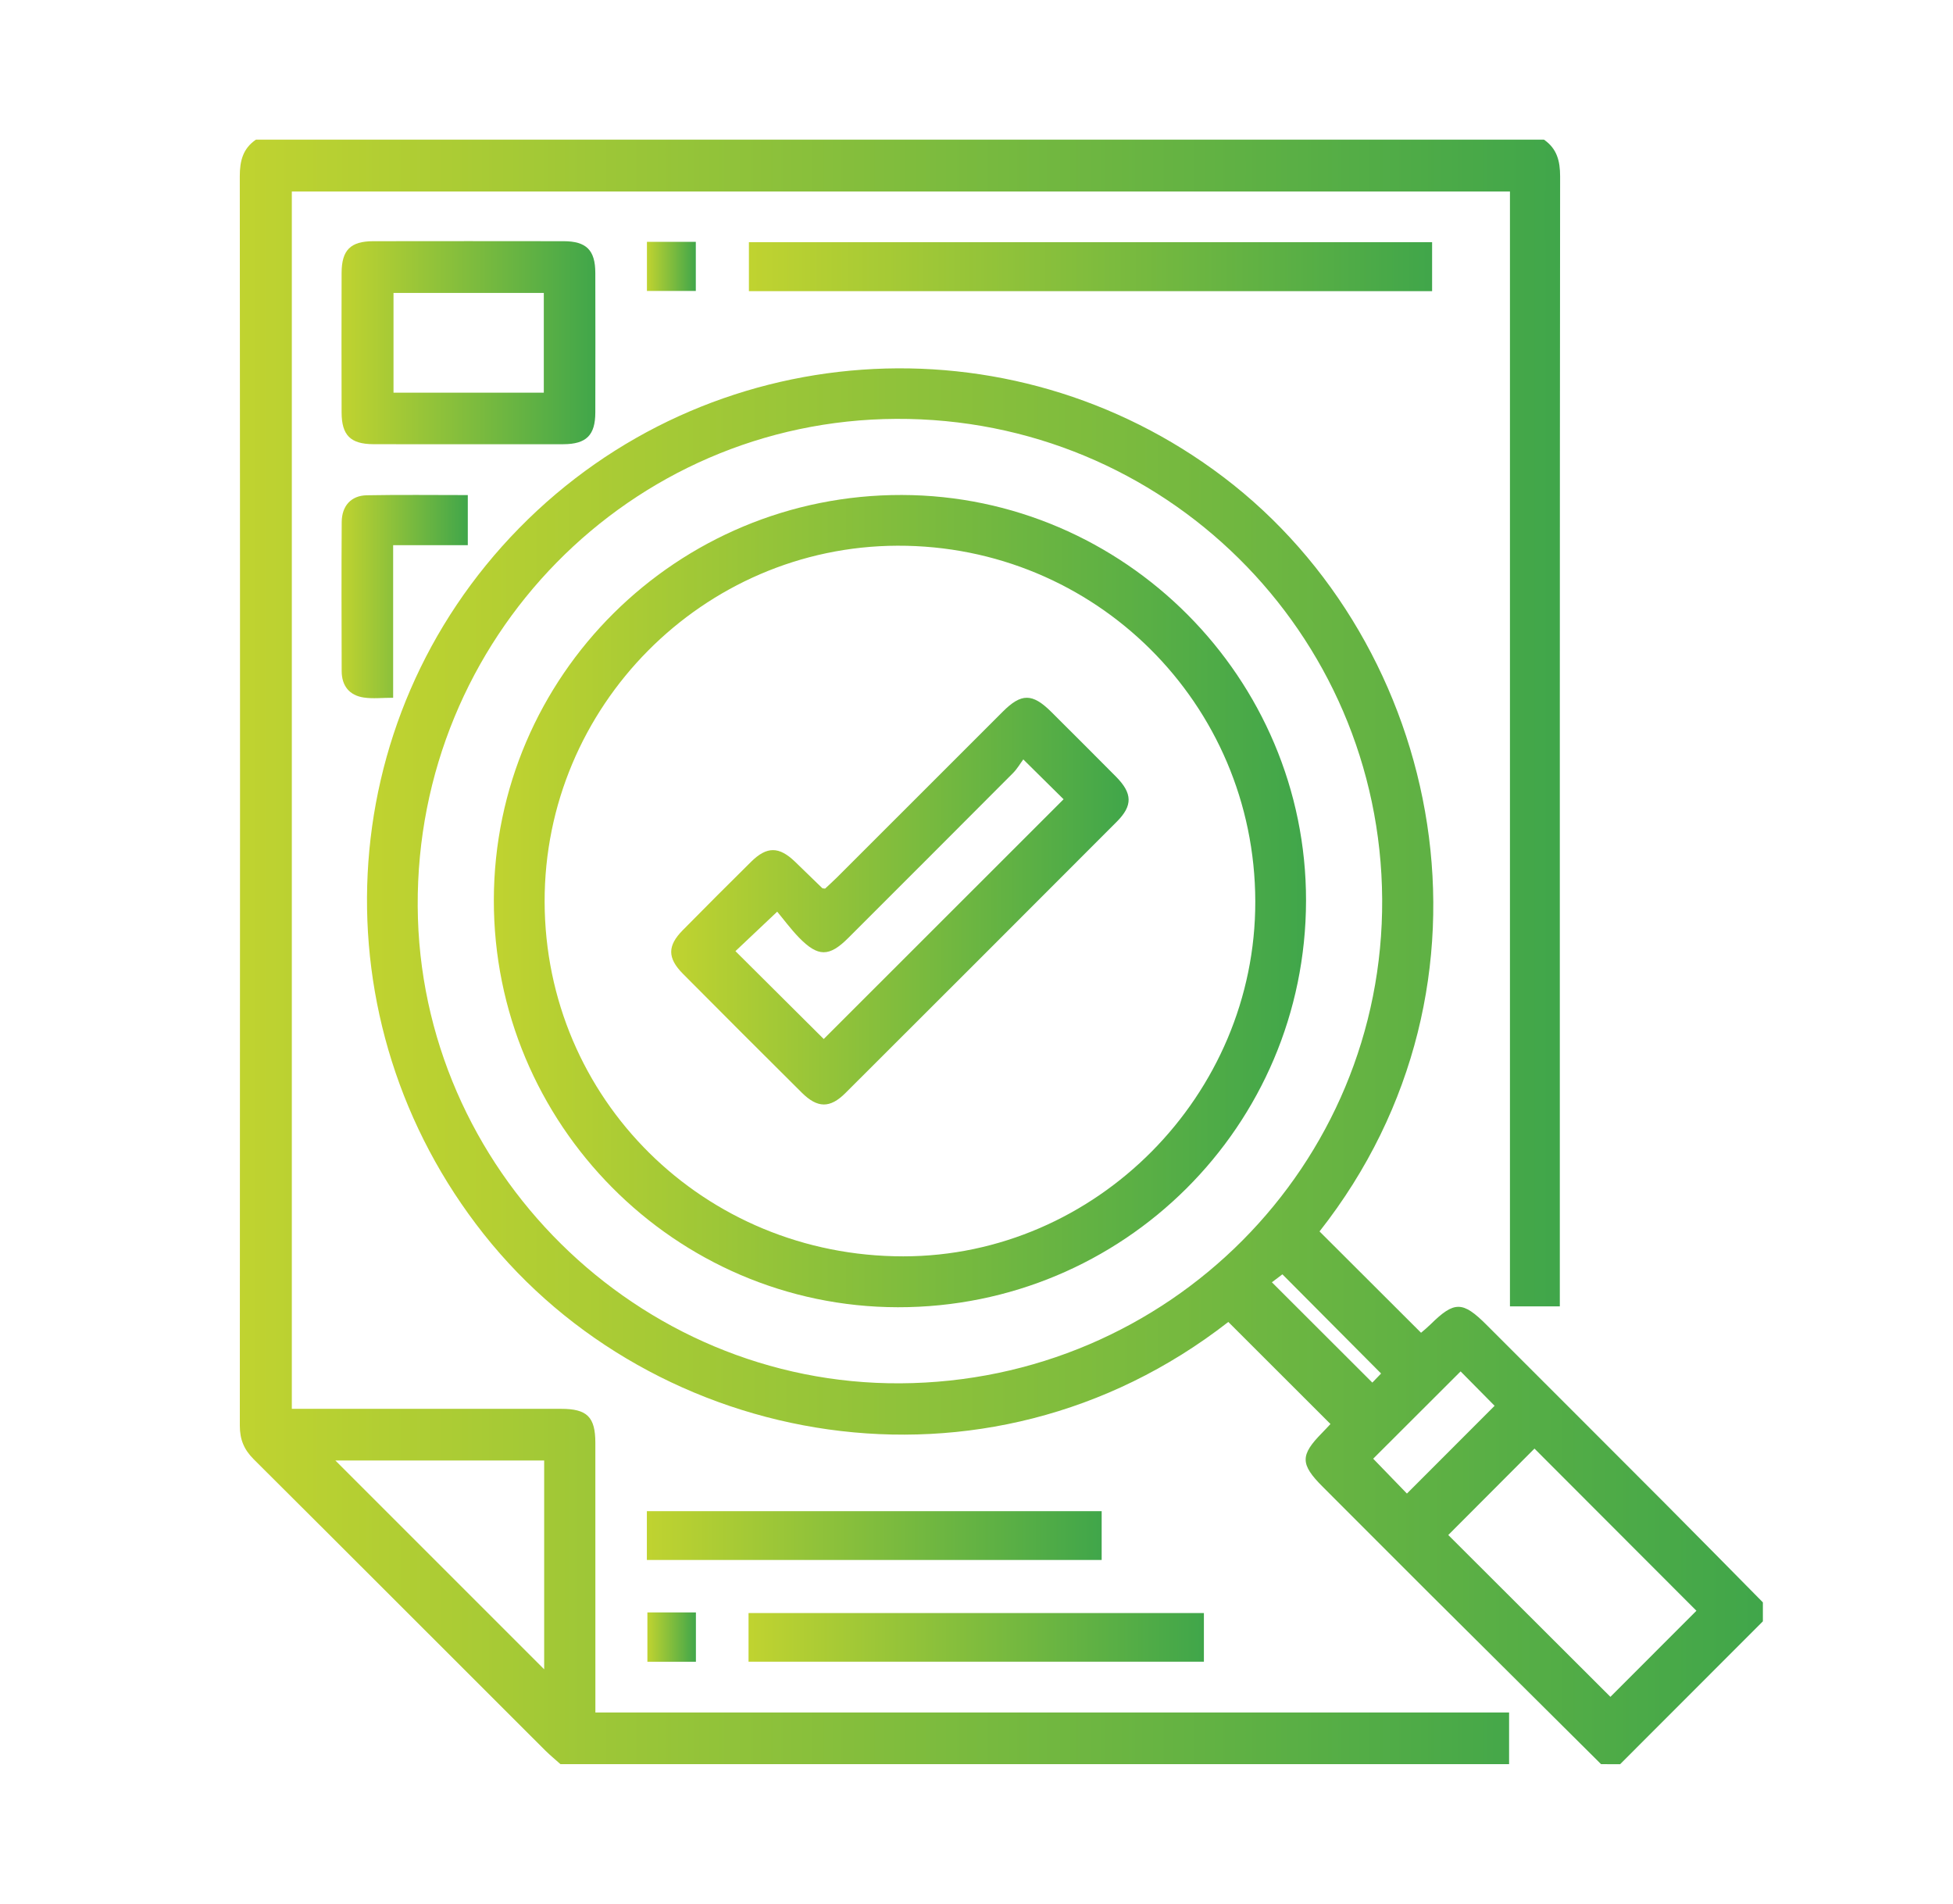
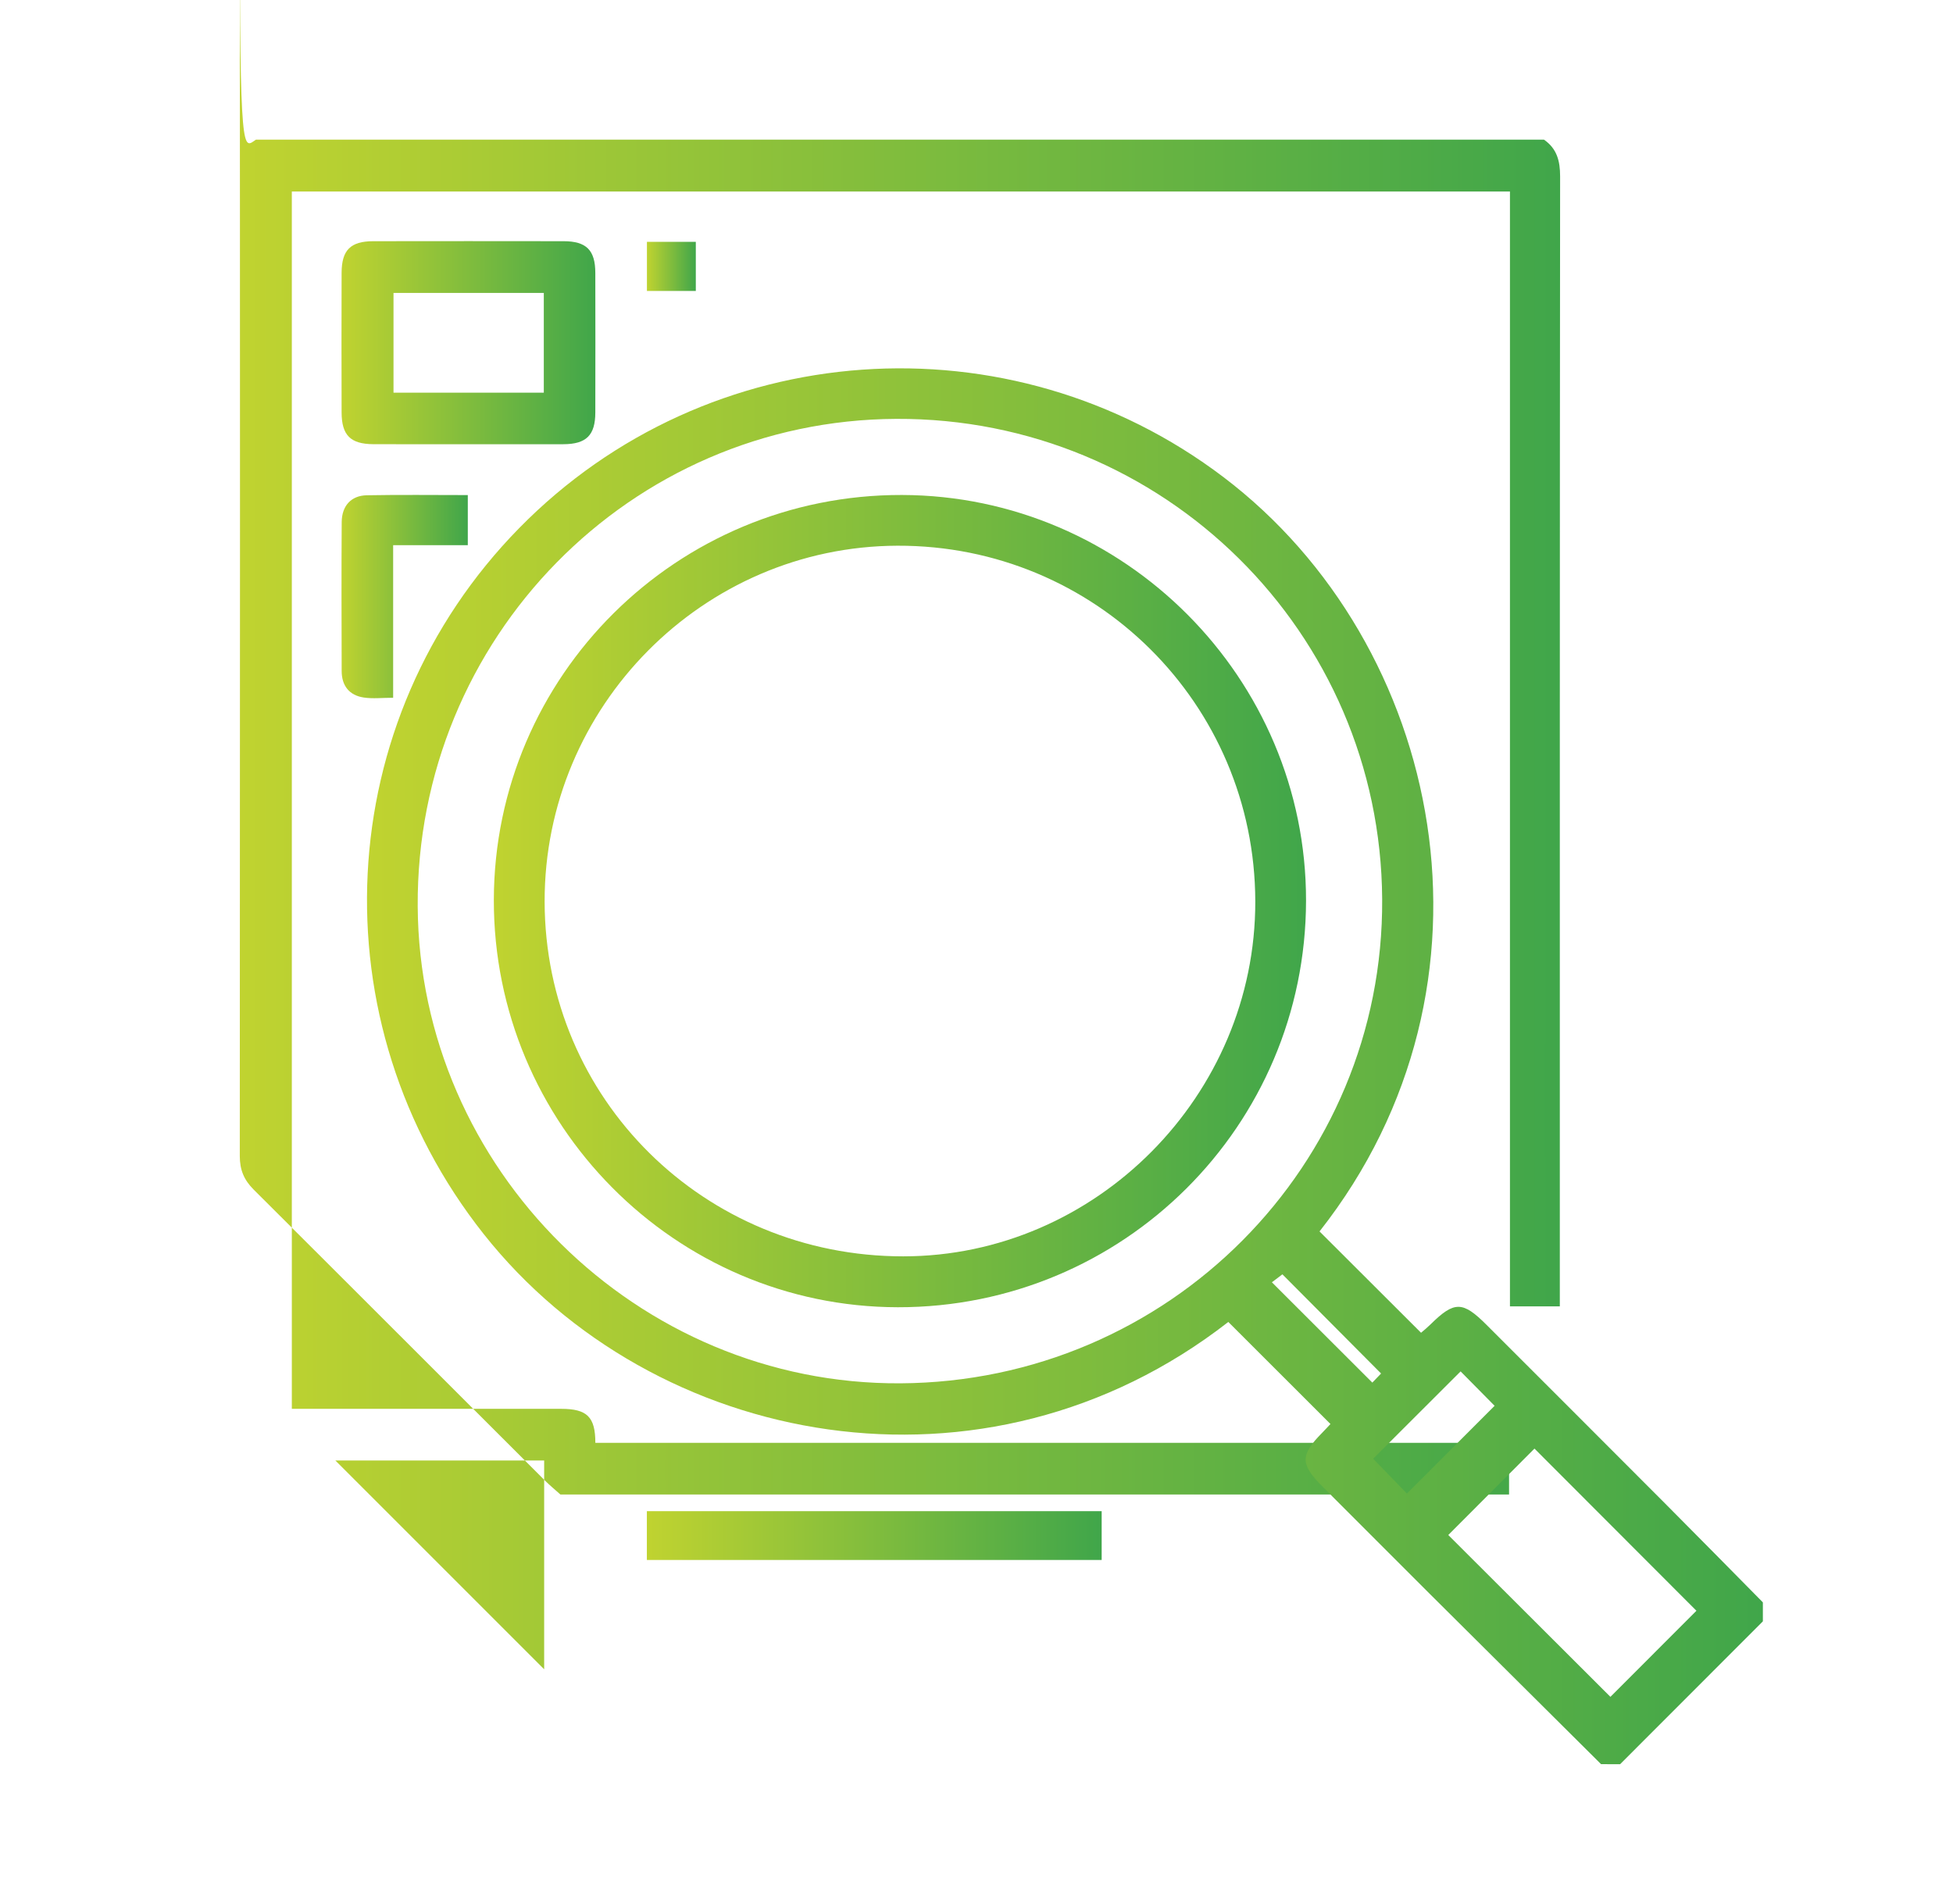
<svg xmlns="http://www.w3.org/2000/svg" version="1.1" id="Layer_1" x="0px" y="0px" width="59.333px" height="57.833px" viewBox="0 0 59.333 57.833" enable-background="new 0 0 59.333 57.833" xml:space="preserve">
  <linearGradient id="SVGID_1_" gradientUnits="userSpaceOnUse" x1="7.285" y1="28.916" x2="47.397" y2="28.916">
    <stop offset="0" style="stop-color:#C0D330" />
    <stop offset="1" style="stop-color:#40A64A" />
  </linearGradient>
-   <path fill="url(#SVGID_1_)" d="M46.906,4.242c0.394,0.272,0.491,0.647,0.491,1.116c-0.012,11.275-0.009,22.55-0.009,33.825  c0,0.157,0,0.313,0,0.5c-0.513,0-0.987,0-1.515,0c0-11.268,0-22.548,0-33.865c-12.358,0-24.667,0-37.007,0  c0,12.305,0,24.614,0,36.978c0.178,0,0.348,0,0.52,0c2.553,0,5.107-0.002,7.661,0c0.79,0,1.04,0.246,1.04,1.033  c0.002,2.713,0.001,5.426,0.001,8.191c9.238,0,18.463,0,27.759,0c0,0.557,0,1.063,0,1.57c-9.606,0-19.213,0-28.82,0  c-0.154-0.139-0.314-0.27-0.46-0.414c-2.953-2.949-5.902-5.904-8.861-8.85c-0.294-0.295-0.42-0.599-0.42-1.019  c0.008-12.647,0.009-25.3-0.001-37.951C7.284,4.888,7.38,4.512,7.775,4.242C20.818,4.242,33.863,4.242,46.906,4.242z M16.532,44.366  c-2.185,0-4.324,0-6.343,0c2.097,2.096,4.24,4.238,6.343,6.342C16.532,48.67,16.532,46.538,16.532,44.366z" />
+   <path fill="url(#SVGID_1_)" d="M46.906,4.242c0.394,0.272,0.491,0.647,0.491,1.116c-0.012,11.275-0.009,22.55-0.009,33.825  c0,0.157,0,0.313,0,0.5c-0.513,0-0.987,0-1.515,0c0-11.268,0-22.548,0-33.865c-12.358,0-24.667,0-37.007,0  c0,12.305,0,24.614,0,36.978c0.178,0,0.348,0,0.52,0c2.553,0,5.107-0.002,7.661,0c0.79,0,1.04,0.246,1.04,1.033  c9.238,0,18.463,0,27.759,0c0,0.557,0,1.063,0,1.57c-9.606,0-19.213,0-28.82,0  c-0.154-0.139-0.314-0.27-0.46-0.414c-2.953-2.949-5.902-5.904-8.861-8.85c-0.294-0.295-0.42-0.599-0.42-1.019  c0.008-12.647,0.009-25.3-0.001-37.951C7.284,4.888,7.38,4.512,7.775,4.242C20.818,4.242,33.863,4.242,46.906,4.242z M16.532,44.366  c-2.185,0-4.324,0-6.343,0c2.097,2.096,4.24,4.238,6.343,6.342C16.532,48.67,16.532,46.538,16.532,44.366z" />
  <linearGradient id="SVGID_2_" gradientUnits="userSpaceOnUse" x1="11.15" y1="32.391" x2="53.557" y2="32.391">
    <stop offset="0" style="stop-color:#C0D330" />
    <stop offset="1" style="stop-color:#40A64A" />
  </linearGradient>
  <path fill="url(#SVGID_2_)" d="M48.641,53.59c-1.74-1.73-3.48-3.457-5.219-5.188c-1.082-1.078-2.158-2.16-3.237-3.238  c-0.687-0.686-0.688-0.959-0.021-1.636c0.101-0.103,0.195-0.206,0.256-0.271c-1.041-1.039-2.066-2.065-3.103-3.1  c-7.402,5.762-17.472,3.83-22.617-2.664c-5.113-6.453-4.66-15.612,1.077-21.455c5.731-5.838,14.902-6.469,21.395-1.543  c6.685,5.072,8.836,15.394,2.916,22.912c1.021,1.018,2.039,2.035,3.084,3.078c0.082-0.068,0.19-0.158,0.289-0.255  c0.724-0.714,0.975-0.712,1.707,0.021c1.806,1.806,3.612,3.608,5.416,5.418c0.994,0.998,1.982,2.002,2.973,3.006  c0,0.191,0,0.385,0,0.576c-1.445,1.447-2.893,2.893-4.337,4.34C49.027,53.59,48.834,53.59,48.641,53.59z M27.353,42.021  c8.146-0.047,14.687-6.619,14.638-14.707c-0.049-8.109-6.644-14.628-14.763-14.59c-8.081,0.038-14.586,6.665-14.538,14.808  C12.738,35.513,19.371,42.068,27.353,42.021z M43.999,46.629c1.647,1.646,3.324,3.318,4.926,4.916  c0.859-0.859,1.759-1.76,2.613-2.615c-1.619-1.62-3.283-3.287-4.92-4.926C45.752,44.872,44.861,45.765,43.999,46.629z   M44.374,41.659c-0.932,0.93-1.832,1.828-2.656,2.652c0.348,0.357,0.729,0.753,1.025,1.059c0.868-0.867,1.768-1.768,2.664-2.666  C45.086,42.379,44.715,42.006,44.374,41.659z M38.641,38.952c1.044,1.043,2.037,2.036,3.051,3.047  c0.083-0.086,0.211-0.219,0.266-0.276c-1.033-1.037-2.023-2.034-2.998-3.013C38.863,38.784,38.724,38.888,38.641,38.952z" />
  <linearGradient id="SVGID_3_" gradientUnits="userSpaceOnUse" x1="10.375" y1="10.41" x2="18.088" y2="10.41">
    <stop offset="0" style="stop-color:#C0D330" />
    <stop offset="1" style="stop-color:#40A64A" />
  </linearGradient>
  <path fill="url(#SVGID_3_)" d="M14.231,13.494c-0.964,0-1.927,0.003-2.891-0.001c-0.692-0.004-0.96-0.271-0.962-0.964  c-0.004-1.414-0.004-2.828,0-4.24c0.002-0.692,0.27-0.961,0.963-0.962c1.928-0.003,3.855-0.003,5.782,0  c0.692,0.001,0.962,0.272,0.963,0.963c0.003,1.414,0.003,2.827,0,4.241c-0.001,0.69-0.273,0.959-0.965,0.963  C16.16,13.497,15.195,13.494,14.231,13.494z M16.521,8.898c-1.544,0-3.058,0-4.566,0c0,1.033,0,2.032,0,3.03  c1.538,0,3.041,0,4.566,0C16.521,10.917,16.521,9.929,16.521,8.898z" />
  <linearGradient id="SVGID_4_" gradientUnits="userSpaceOnUse" x1="22.752" y1="8.1" x2="43.508" y2="8.1">
    <stop offset="0" style="stop-color:#C0D330" />
    <stop offset="1" style="stop-color:#40A64A" />
  </linearGradient>
-   <path fill="url(#SVGID_4_)" d="M43.508,7.357c0,0.513,0,0.988,0,1.487c-6.922,0-13.819,0-20.756,0c0-0.479,0-0.968,0-1.487  C29.654,7.357,36.565,7.357,43.508,7.357z" />
  <linearGradient id="SVGID_5_" gradientUnits="userSpaceOnUse" x1="19.652" y1="46.646" x2="33.469" y2="46.646">
    <stop offset="0" style="stop-color:#C0D330" />
    <stop offset="1" style="stop-color:#40A64A" />
  </linearGradient>
  <path fill="url(#SVGID_5_)" d="M19.652,47.388c0-0.509,0-0.984,0-1.484c4.608,0,9.193,0,13.817,0c0,0.476,0,0.964,0,1.484  C28.886,47.388,24.289,47.388,19.652,47.388z" />
  <linearGradient id="SVGID_6_" gradientUnits="userSpaceOnUse" x1="22.74" y1="49.738" x2="36.575" y2="49.738">
    <stop offset="0" style="stop-color:#C0D330" />
    <stop offset="1" style="stop-color:#40A64A" />
  </linearGradient>
-   <path fill="url(#SVGID_6_)" d="M36.575,48.999c0,0.502,0,0.977,0,1.479c-4.617,0-9.213,0-13.834,0c0-0.49,0-0.967,0-1.479  C27.333,48.999,31.93,48.999,36.575,48.999z" />
  <linearGradient id="SVGID_7_" gradientUnits="userSpaceOnUse" x1="10.375" y1="18.122" x2="14.212" y2="18.122">
    <stop offset="0" style="stop-color:#C0D330" />
    <stop offset="1" style="stop-color:#40A64A" />
  </linearGradient>
  <path fill="url(#SVGID_7_)" d="M14.212,15.039c0,0.536,0,1.011,0,1.522c-0.751,0-1.483,0-2.268,0c0,1.548,0,3.062,0,4.635  c-0.331,0-0.618,0.034-0.893-0.007c-0.439-0.066-0.67-0.357-0.671-0.804c-0.004-1.508-0.009-3.016,0.001-4.525  c0.003-0.495,0.288-0.806,0.761-0.815C12.151,15.026,13.16,15.039,14.212,15.039z" />
  <linearGradient id="SVGID_8_" gradientUnits="userSpaceOnUse" x1="19.654" y1="8.092" x2="21.139" y2="8.092">
    <stop offset="0" style="stop-color:#C0D330" />
    <stop offset="1" style="stop-color:#40A64A" />
  </linearGradient>
  <path fill="url(#SVGID_8_)" d="M19.654,7.346c0.504,0,0.978,0,1.485,0c0,0.493,0,0.979,0,1.493c-0.49,0-0.976,0-1.485,0  C19.654,8.349,19.654,7.875,19.654,7.346z" />
  <linearGradient id="SVGID_9_" gradientUnits="userSpaceOnUse" x1="19.668" y1="49.729" x2="21.142" y2="49.729">
    <stop offset="0" style="stop-color:#C0D330" />
    <stop offset="1" style="stop-color:#40A64A" />
  </linearGradient>
-   <path fill="url(#SVGID_9_)" d="M19.668,48.98c0.496,0,0.969,0,1.474,0c0,0.501,0,0.987,0,1.499c-0.487,0-0.96,0-1.474,0  C19.668,50.004,19.668,49.519,19.668,48.98z" />
  <linearGradient id="SVGID_10_" gradientUnits="userSpaceOnUse" x1="15.003" y1="27.373" x2="39.678" y2="27.373">
    <stop offset="0" style="stop-color:#C0D330" />
    <stop offset="1" style="stop-color:#40A64A" />
  </linearGradient>
  <path fill="url(#SVGID_10_)" d="M15.003,27.335c0.013-6.808,5.564-12.315,12.397-12.299c6.759,0.017,12.285,5.563,12.278,12.322  c-0.01,6.844-5.551,12.361-12.401,12.352C20.504,39.7,14.991,34.142,15.003,27.335z M16.546,27.39  c0.011,5.995,4.845,10.776,10.896,10.774c5.854-0.002,10.707-4.895,10.694-10.785c-0.013-6.001-4.864-10.821-10.873-10.802  C21.357,16.597,16.535,21.462,16.546,27.39z" />
  <linearGradient id="SVGID_11_" gradientUnits="userSpaceOnUse" x1="20.392" y1="27.373" x2="34.288" y2="27.373">
    <stop offset="0" style="stop-color:#C0D330" />
    <stop offset="1" style="stop-color:#40A64A" />
  </linearGradient>
-   <path fill="url(#SVGID_11_)" d="M25.066,26.994c0.107-0.101,0.236-0.216,0.358-0.337c1.682-1.68,3.36-3.362,5.043-5.041  c0.561-0.561,0.896-0.56,1.465,0.003c0.658,0.657,1.32,1.314,1.975,1.976c0.498,0.504,0.51,0.877,0.023,1.364  c-2.745,2.75-5.493,5.499-8.244,8.243c-0.47,0.471-0.851,0.463-1.328-0.011c-1.208-1.2-2.411-2.403-3.61-3.61  c-0.475-0.479-0.474-0.852-0.003-1.327c0.688-0.697,1.38-1.391,2.077-2.079c0.477-0.47,0.846-0.465,1.33,0  c0.277,0.266,0.552,0.537,0.829,0.804C24.989,26.988,25.01,26.985,25.066,26.994z M25.025,31.562  c2.423-2.423,4.861-4.859,7.287-7.283c-0.365-0.36-0.758-0.748-1.224-1.21c-0.096,0.129-0.186,0.287-0.309,0.411  c-1.667,1.673-3.336,3.342-5.007,5.011c-0.581,0.581-0.919,0.584-1.499-0.011c-0.253-0.262-0.47-0.557-0.661-0.786  c-0.507,0.479-0.9,0.85-1.269,1.199C23.248,29.792,24.144,30.682,25.025,31.562z" />
</svg>